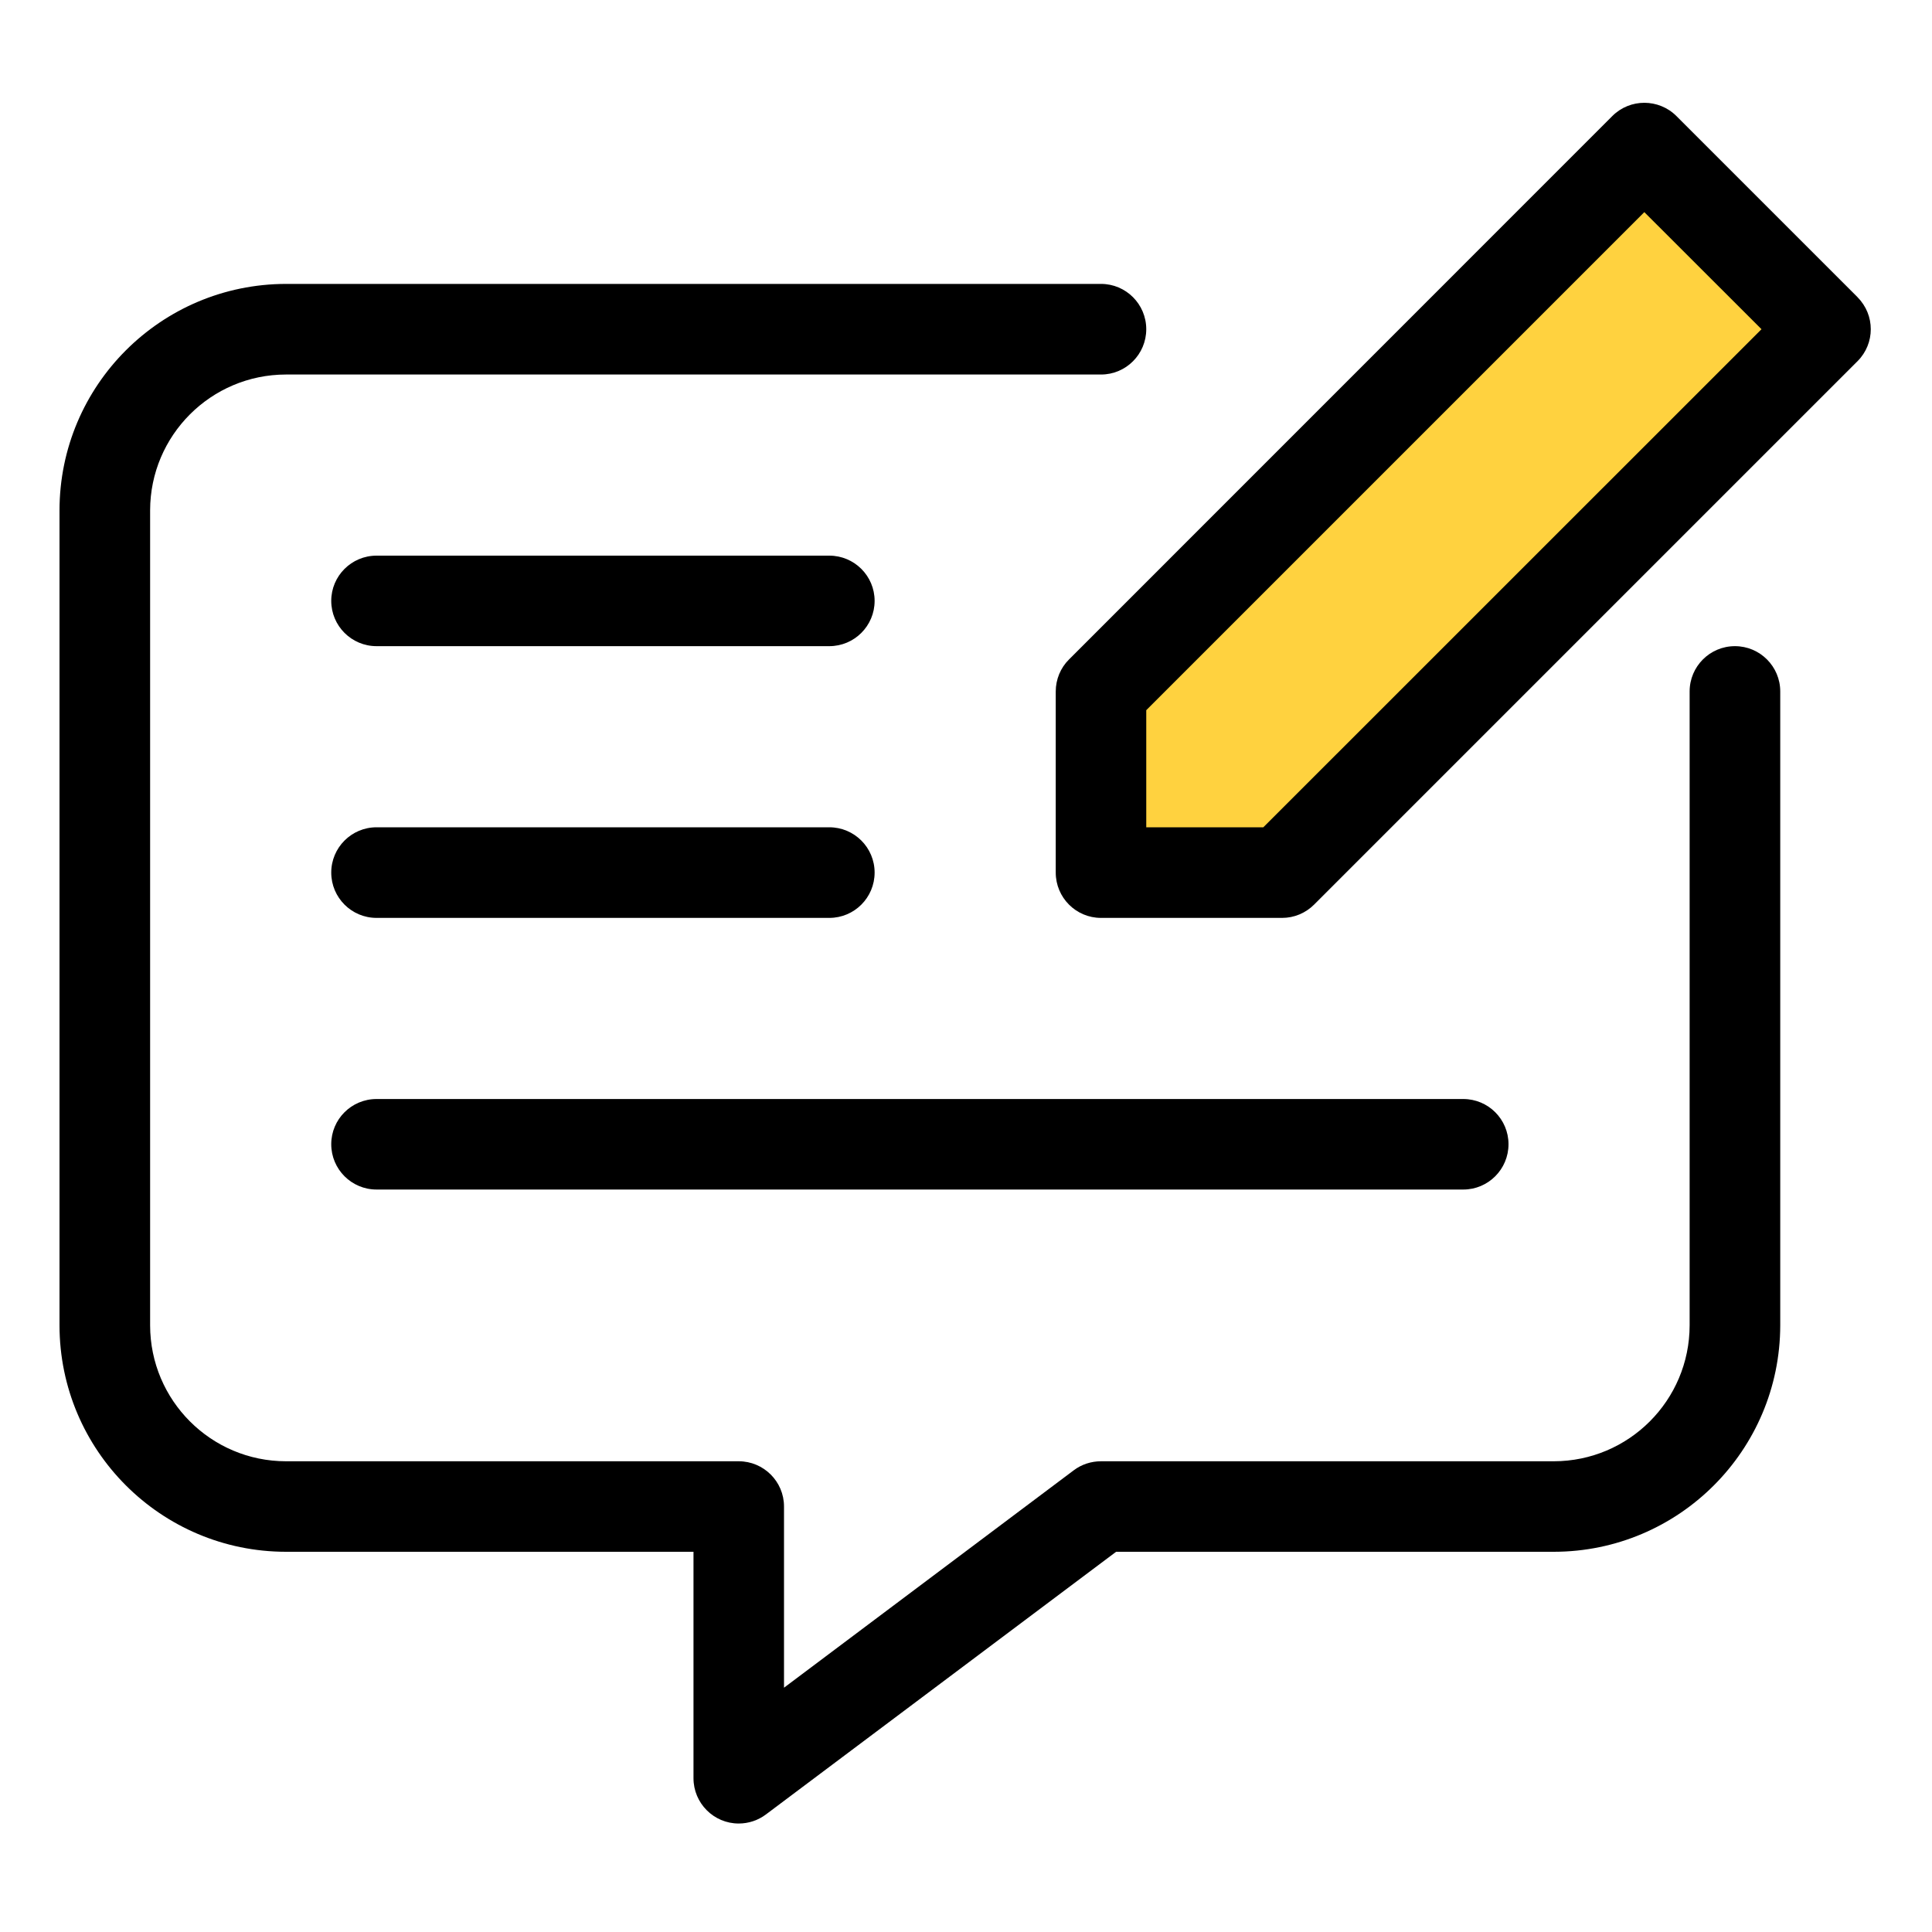
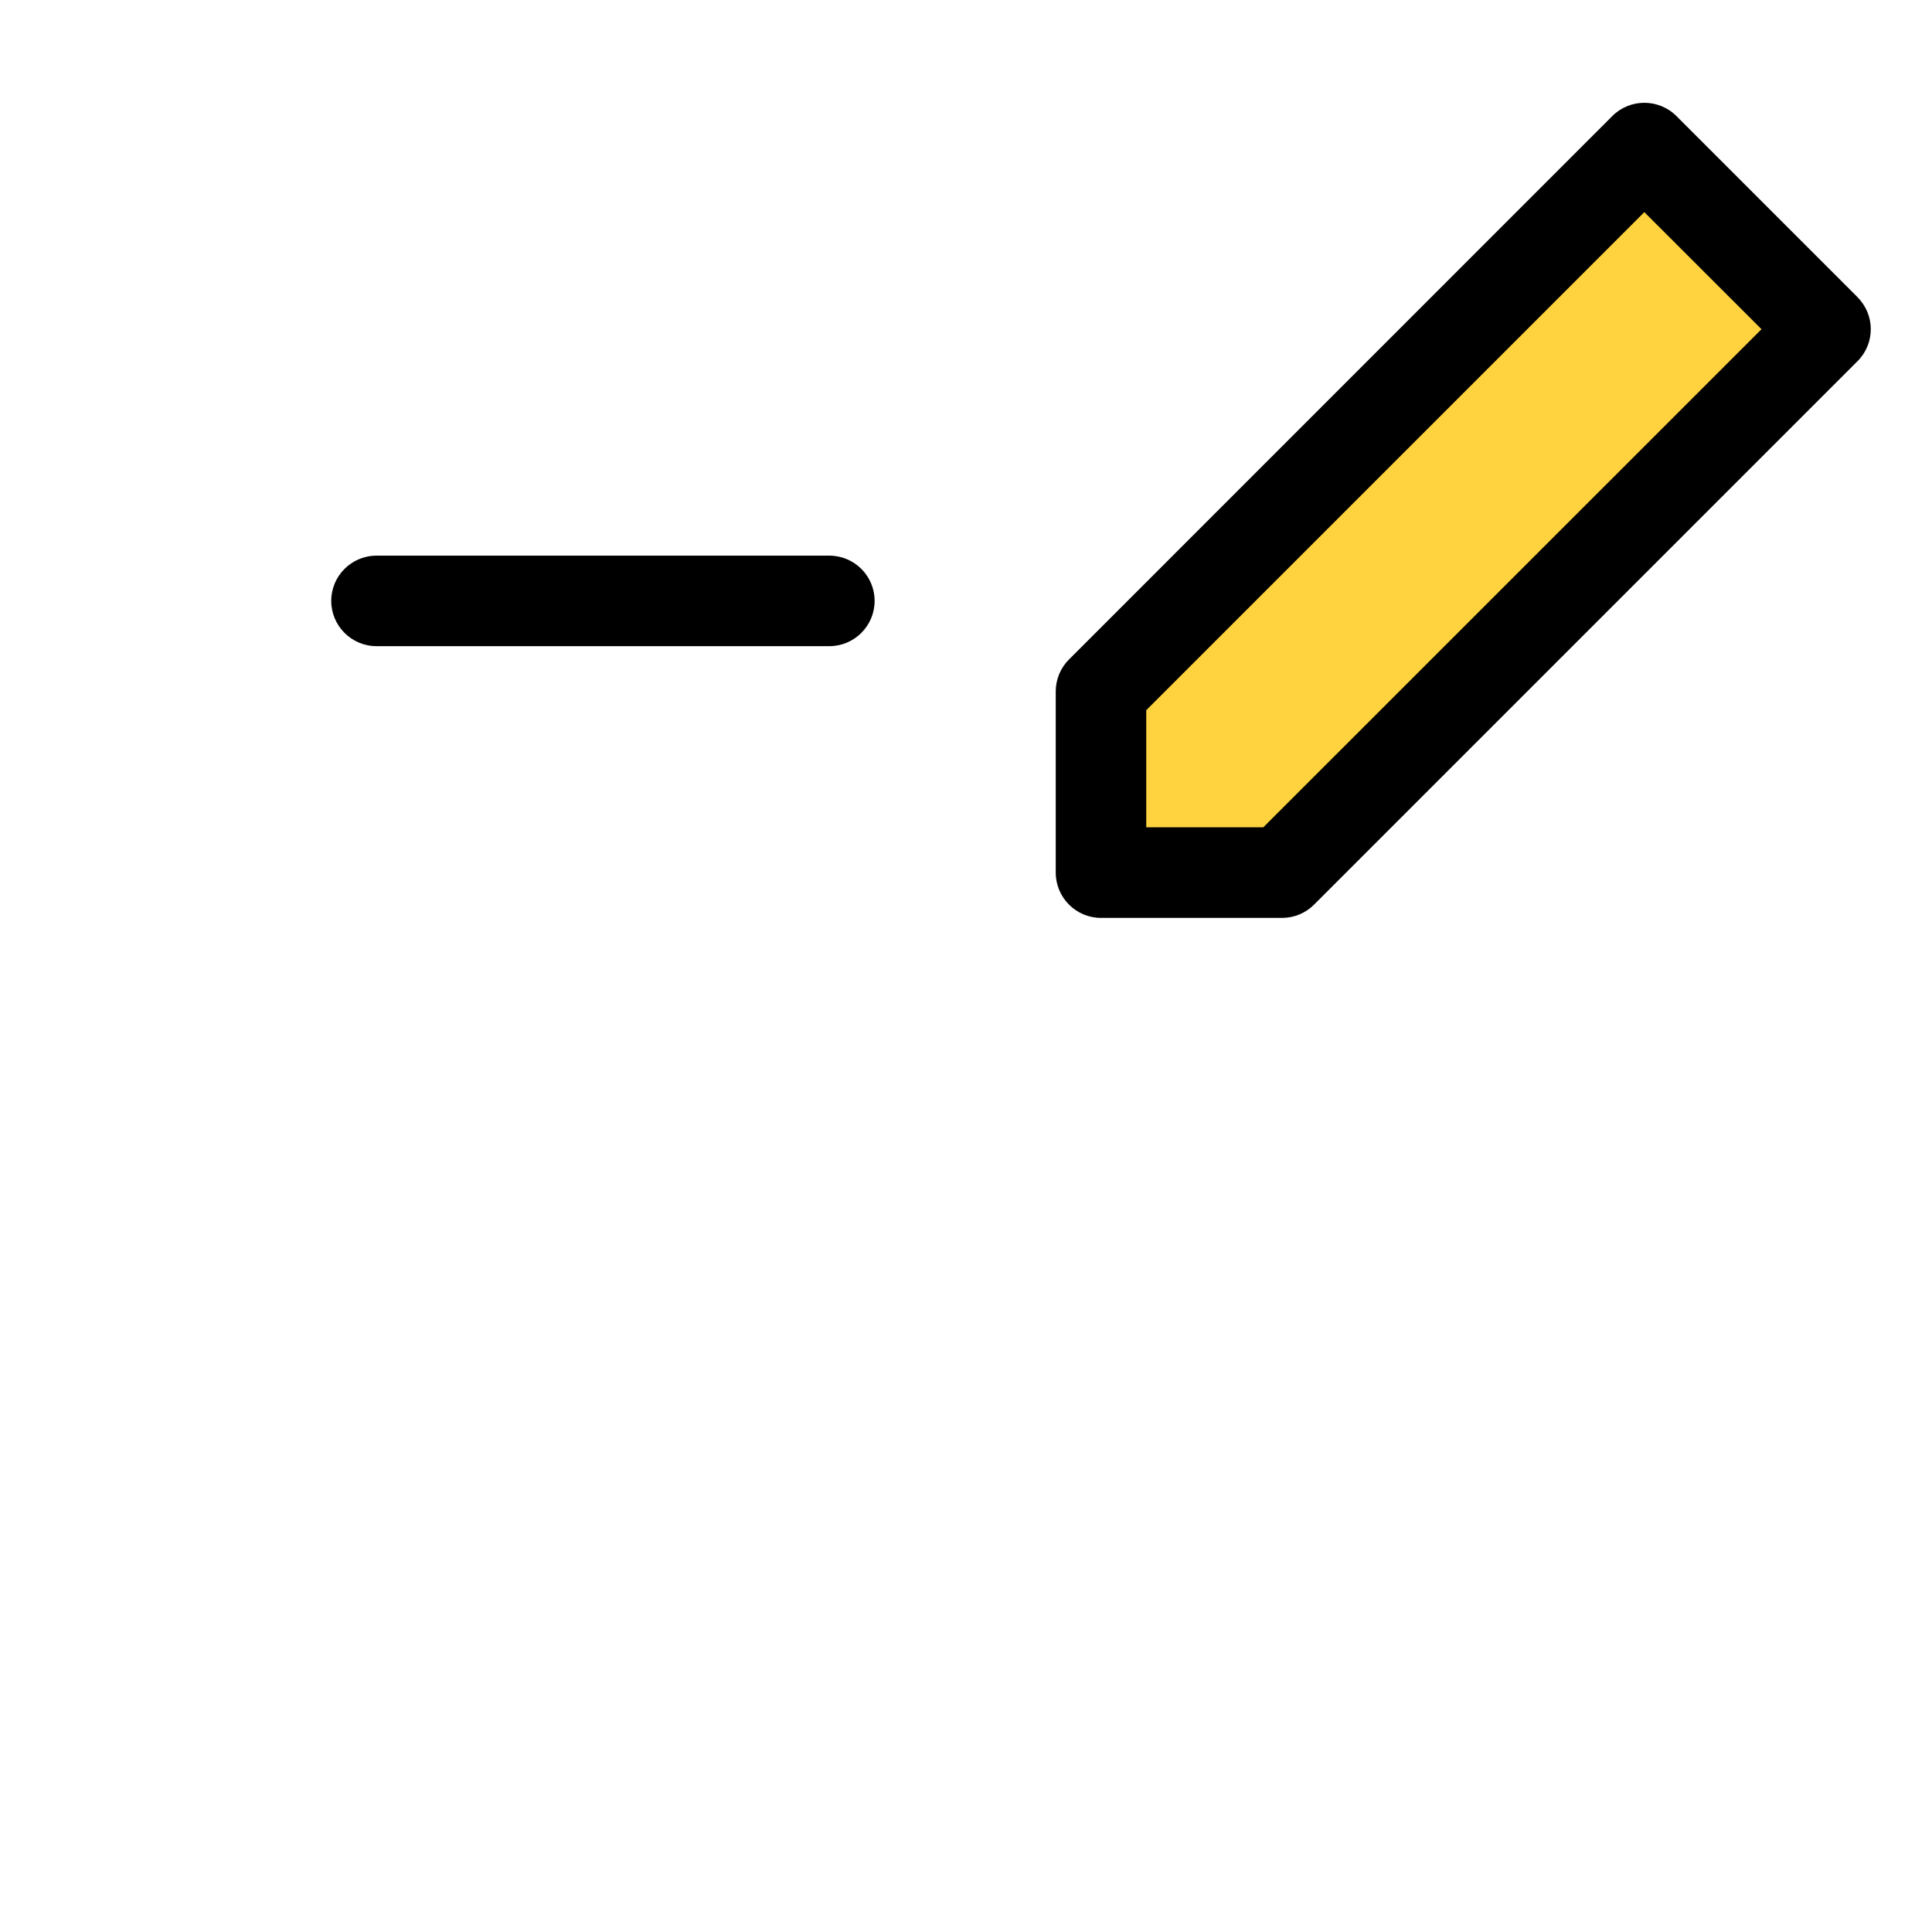
<svg xmlns="http://www.w3.org/2000/svg" width="20" height="20" viewBox="0 0 20 20" fill="none">
  <path d="M11.667 7.222L16.667 1.667H17.222L18.889 3.333L17.778 4.444L13.889 8.333L12.778 8.889H11.111L11.667 7.222Z" fill="#FFD23F" />
  <path d="M19.229 3.076L17.354 1.201C17.171 1.019 16.874 1.018 16.691 1.201C16.691 1.201 16.691 1.201 16.691 1.201L11.066 6.827C10.978 6.914 10.929 7.034 10.929 7.158V9.033C10.929 9.292 11.139 9.502 11.397 9.502H13.273C13.397 9.502 13.516 9.452 13.604 9.364L19.229 3.739C19.412 3.556 19.412 3.26 19.229 3.077C19.229 3.077 19.229 3.077 19.229 3.076ZM13.078 8.564H11.866V7.352L17.022 2.196L18.235 3.408L13.078 8.564Z" fill="black" />
-   <path d="M17.96 6.689C17.701 6.689 17.491 6.899 17.491 7.158V13.72C17.49 14.497 16.861 15.126 16.085 15.127H11.398C11.296 15.127 11.197 15.159 11.116 15.22L8.116 17.471V15.595C8.116 15.337 7.906 15.127 7.647 15.127H2.96C2.184 15.126 1.555 14.497 1.554 13.72V5.283C1.555 4.507 2.184 3.878 2.96 3.877H11.398C11.656 3.877 11.866 3.667 11.866 3.408C11.866 3.149 11.656 2.939 11.398 2.939H2.96C1.666 2.941 0.617 3.989 0.616 5.283V13.72C0.617 15.014 1.666 16.063 2.96 16.064H7.179V18.408C7.179 18.667 7.389 18.877 7.647 18.877C7.749 18.877 7.848 18.844 7.929 18.783L11.554 16.064H16.085C17.379 16.063 18.427 15.014 18.429 13.72V7.158C18.429 6.899 18.219 6.689 17.96 6.689Z" fill="black" />
  <path d="M8.585 5.752H3.898C3.639 5.752 3.429 5.962 3.429 6.22C3.429 6.479 3.639 6.689 3.898 6.689H8.585C8.844 6.689 9.054 6.479 9.054 6.22C9.054 5.962 8.844 5.752 8.585 5.752Z" fill="black" />
-   <path d="M3.898 9.502H8.585C8.844 9.502 9.054 9.292 9.054 9.033C9.054 8.774 8.844 8.564 8.585 8.564H3.898C3.639 8.564 3.429 8.774 3.429 9.033C3.429 9.292 3.639 9.502 3.898 9.502Z" fill="black" />
-   <path d="M3.898 12.314H15.148C15.406 12.314 15.616 12.104 15.616 11.845C15.616 11.586 15.406 11.377 15.148 11.377H3.898C3.639 11.377 3.429 11.586 3.429 11.845C3.429 12.104 3.639 12.314 3.898 12.314Z" fill="black" />
</svg>